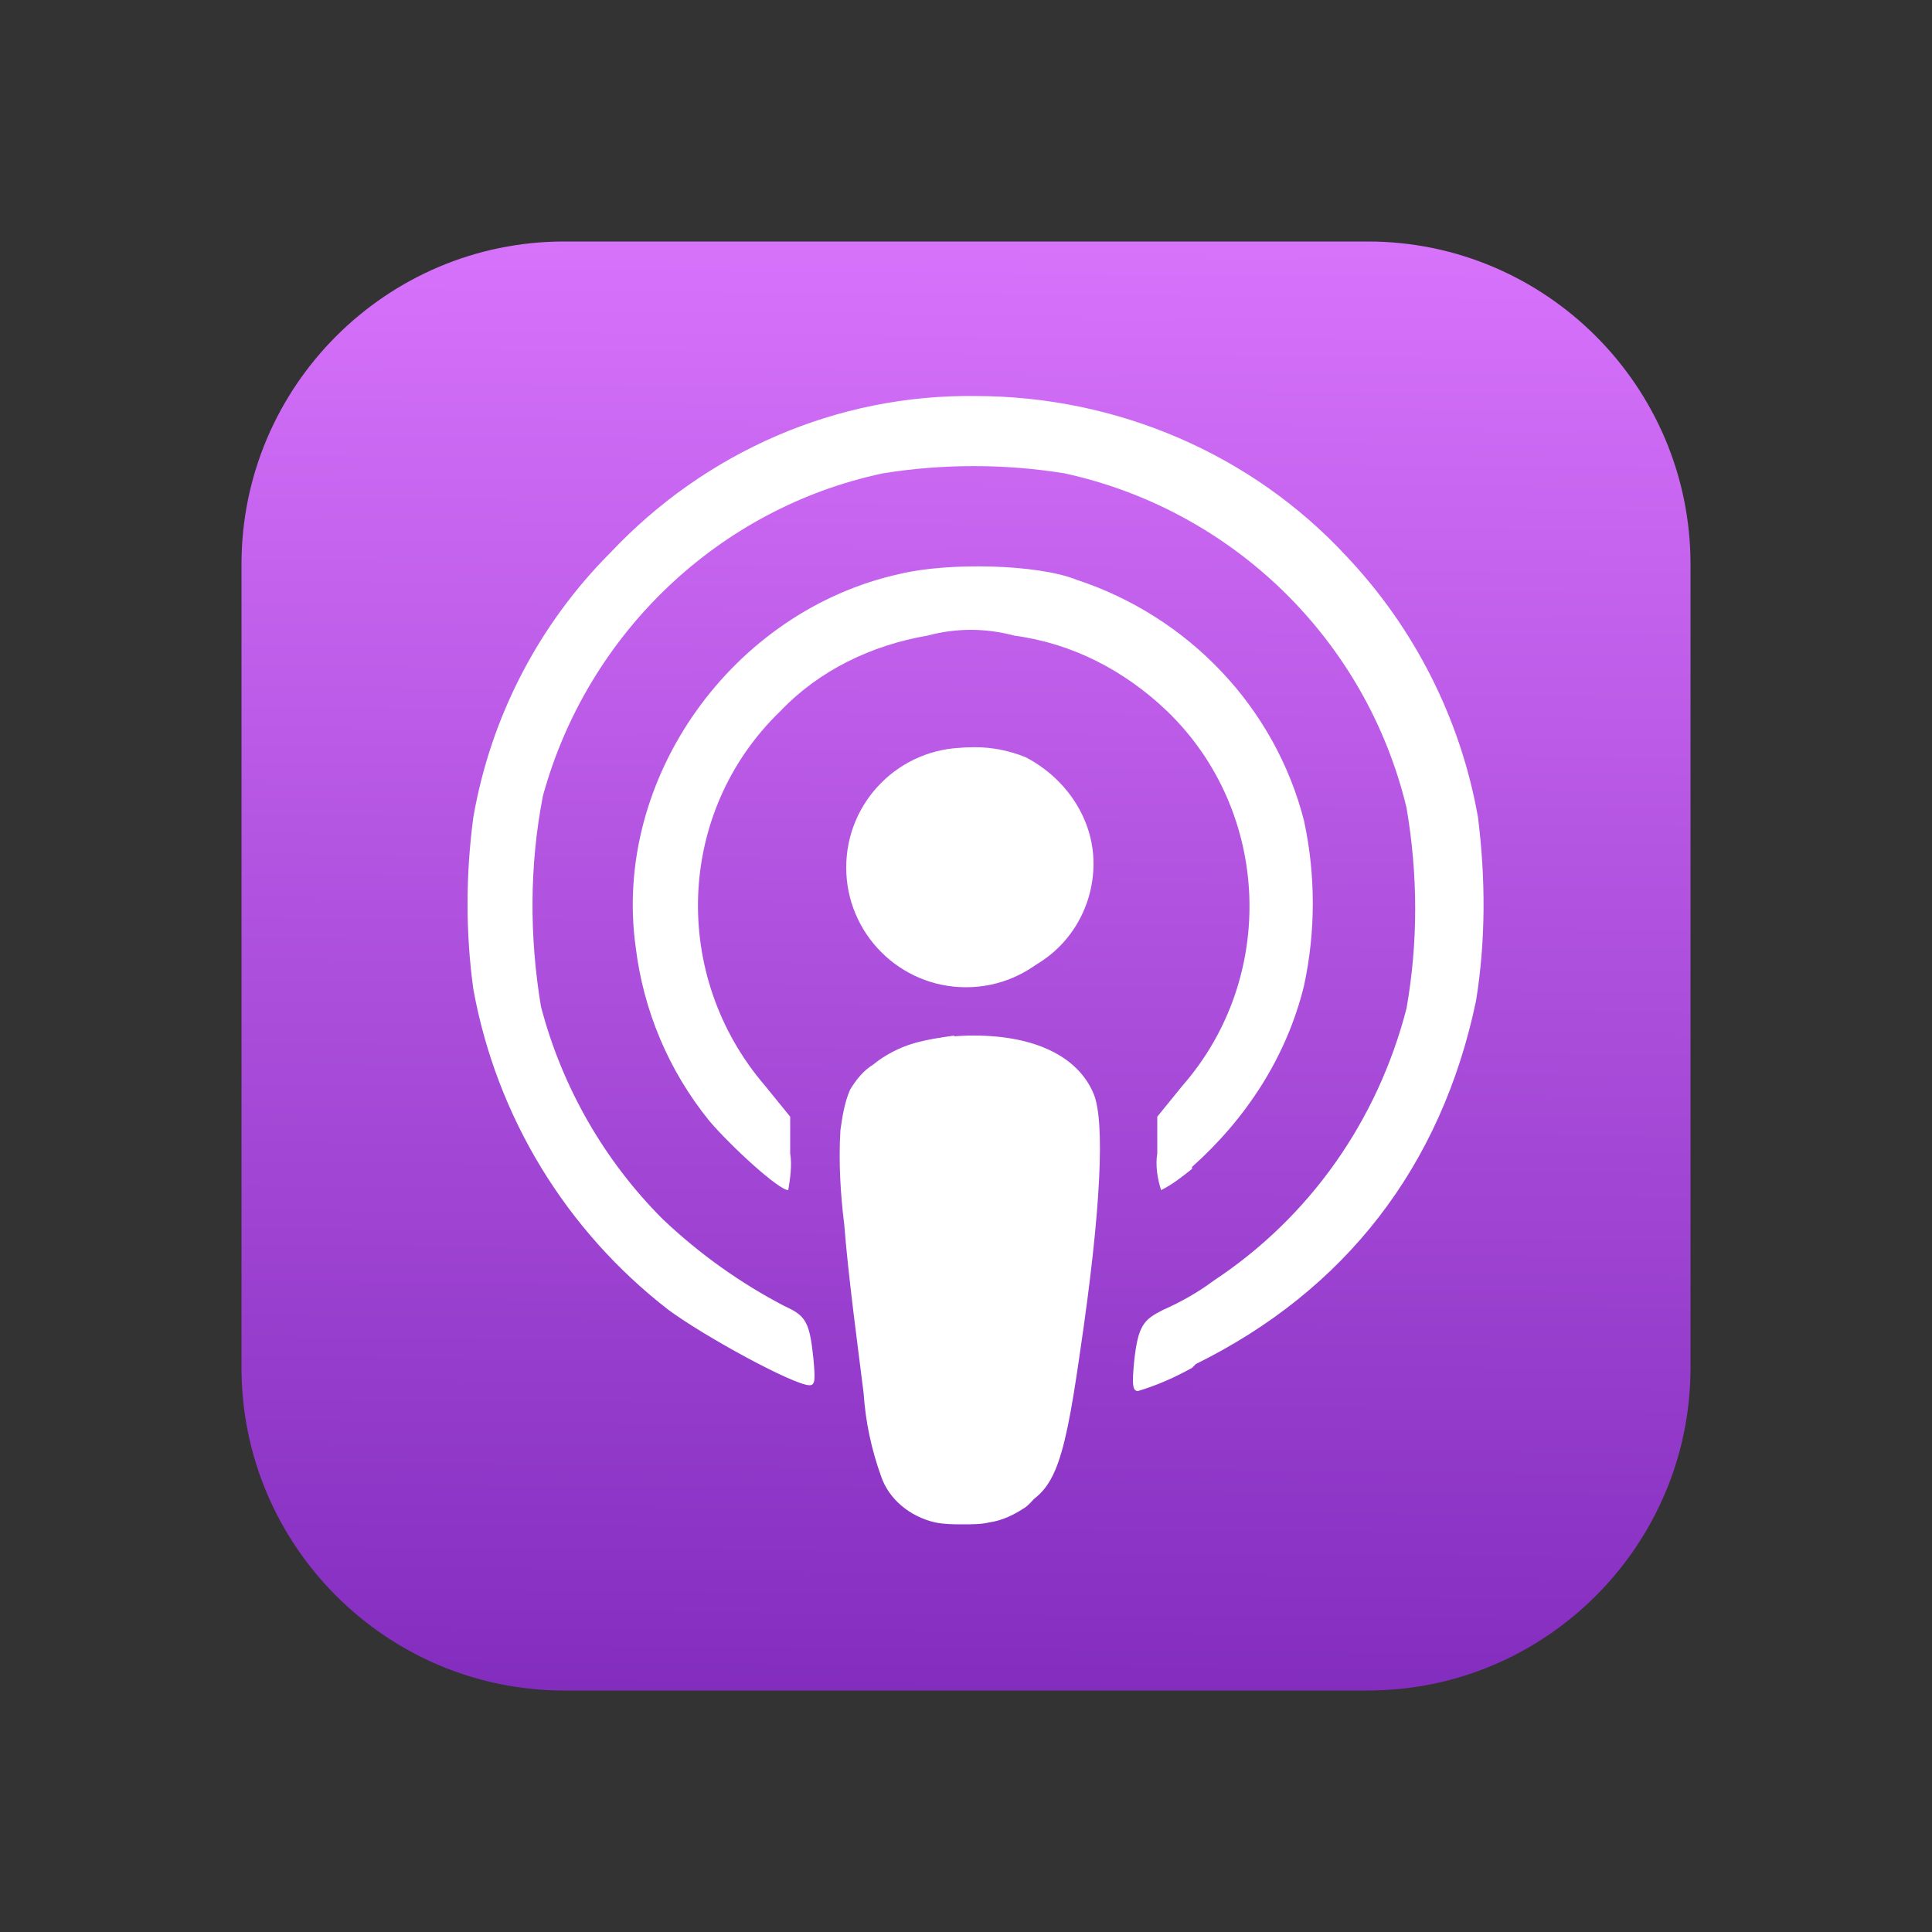
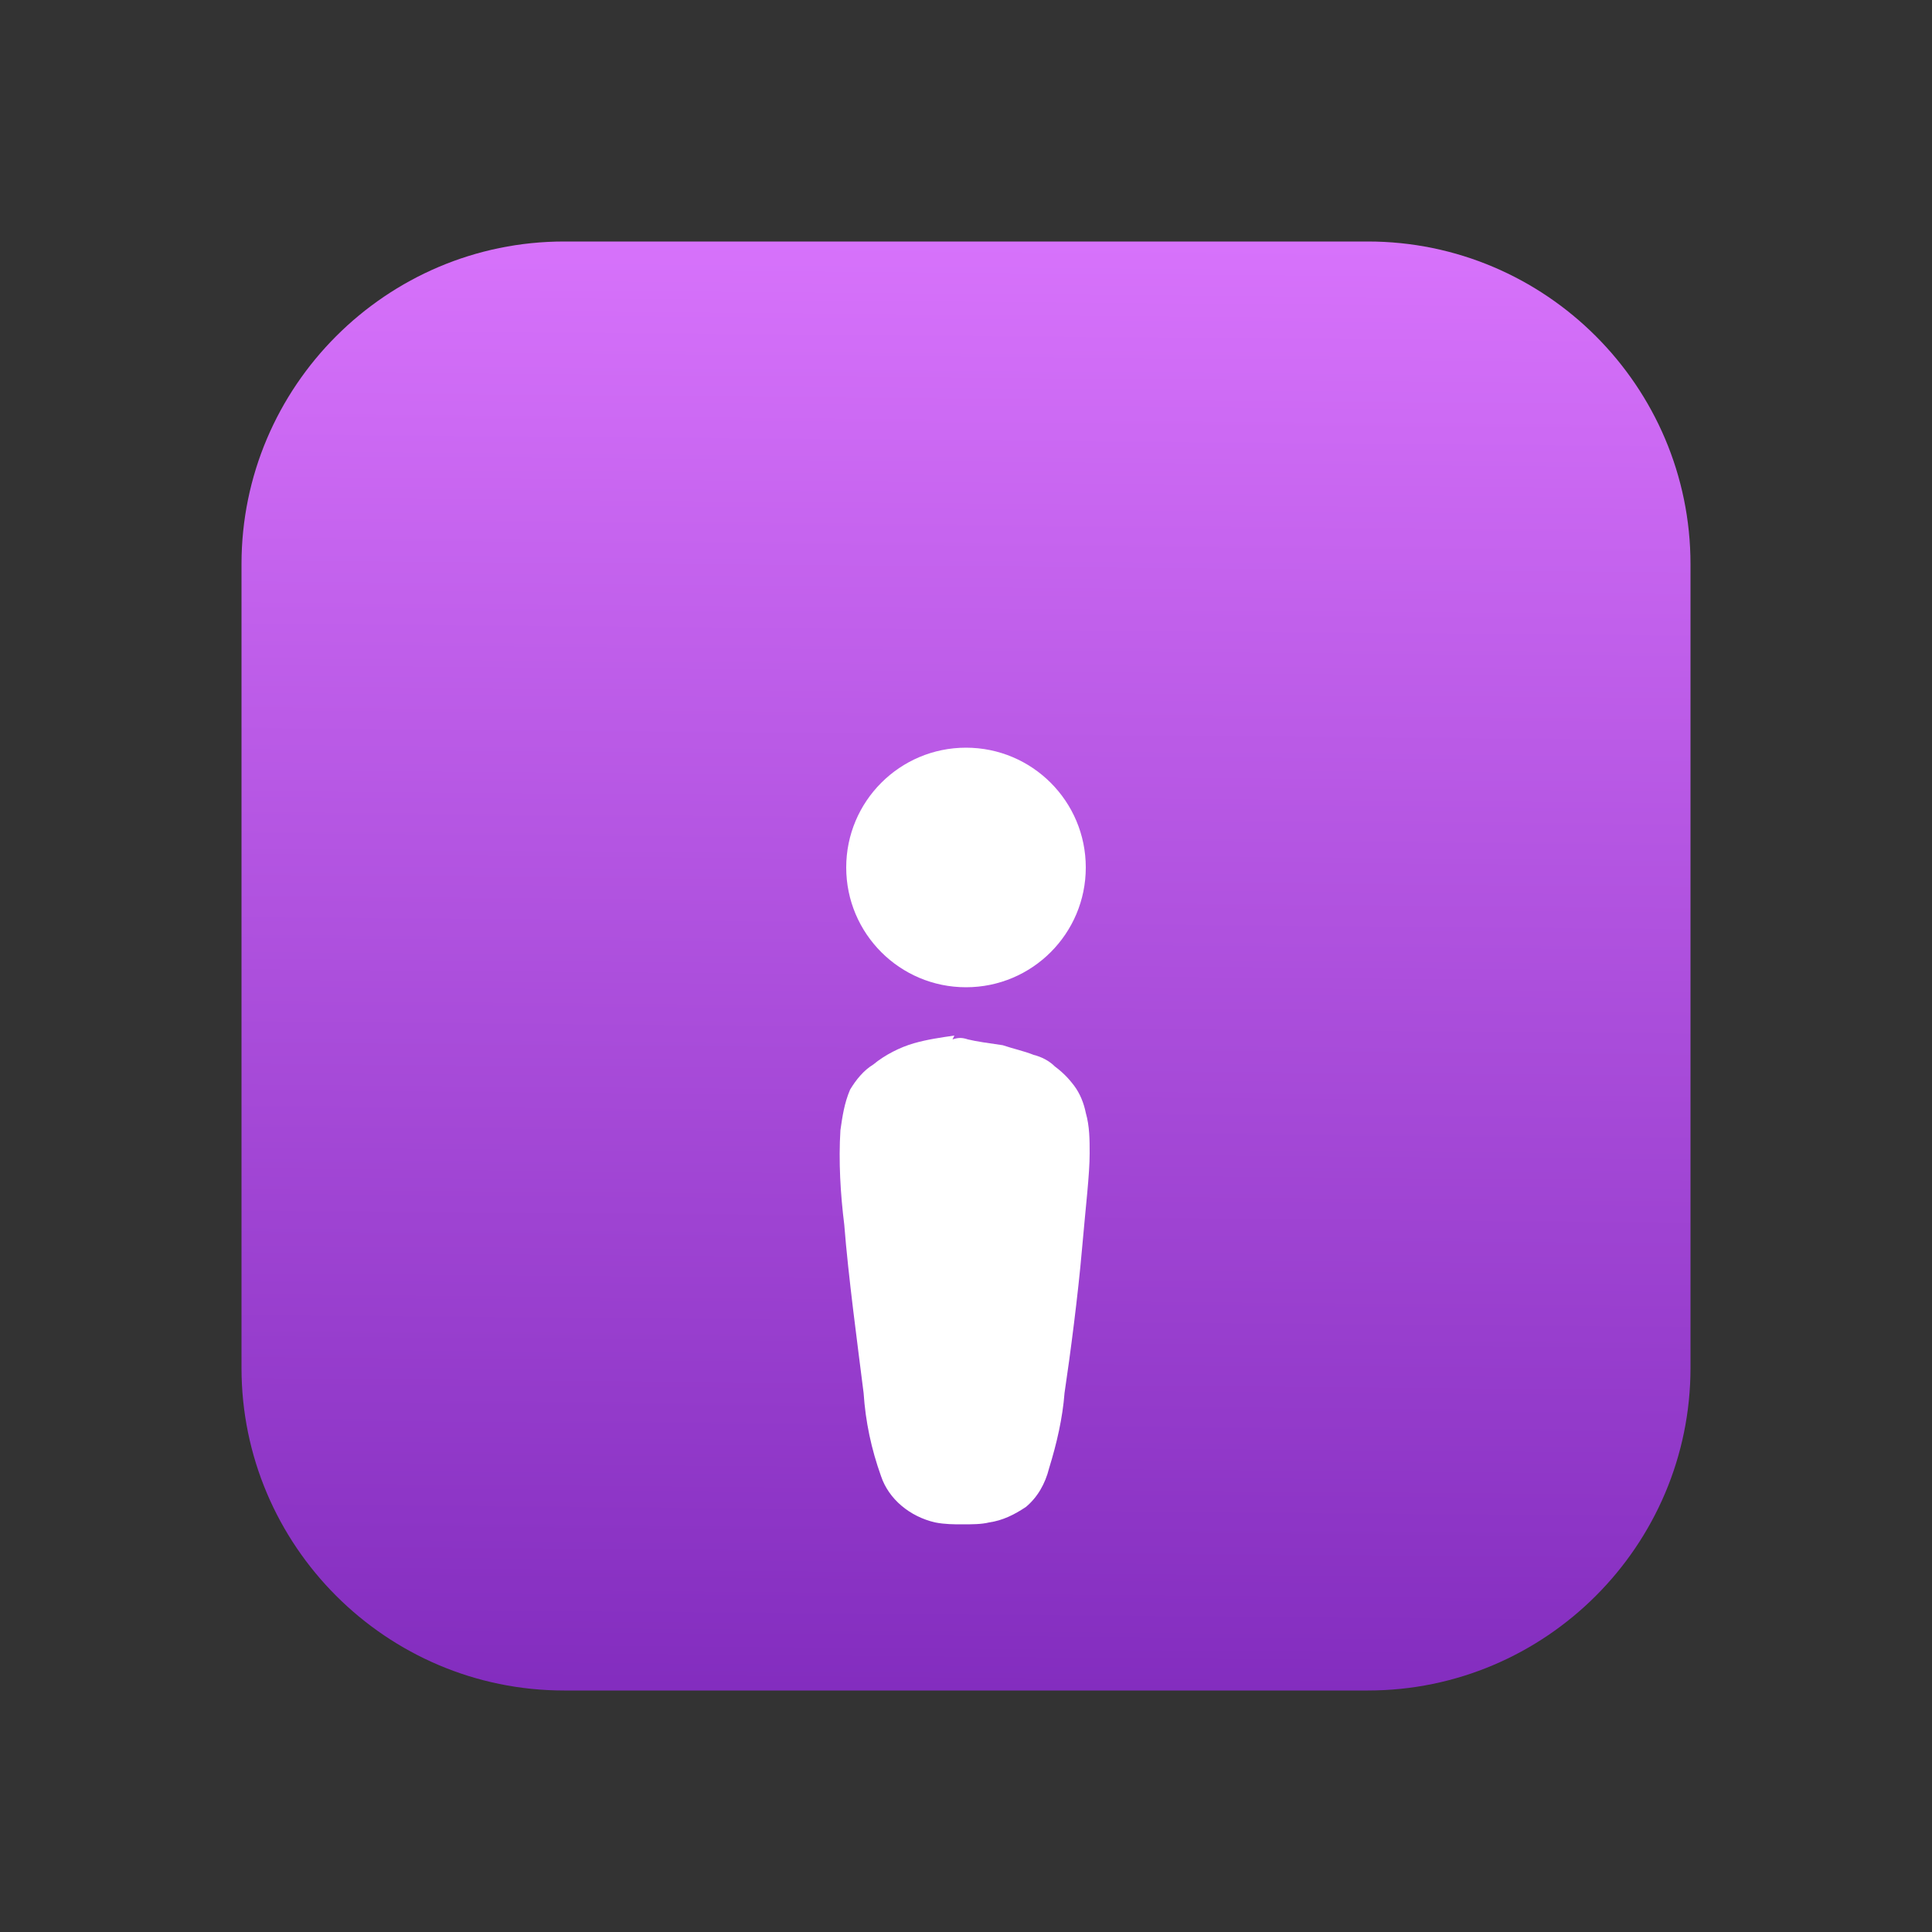
<svg xmlns="http://www.w3.org/2000/svg" id="Layer_1" x="0px" y="0px" viewBox="0 0 100 100" style="enable-background:new 0 0 100 100;" xml:space="preserve">
  <rect x="0" y="0" width="100" height="100" fill="#333333" stroke="none" />
  <style type="text/css">	.st0{fill:url(#SVGID_1_);}	.st1{fill:#FFFFFF;}</style>
  <g>
    <linearGradient id="SVGID_1_" gradientUnits="userSpaceOnUse" x1="-904.327" y1="-552.592" x2="-904.965" y2="-476.64" gradientTransform="matrix(-1 0 0 -1 -854.65 -464.14)">
      <stop offset="0" style="stop-color:#822CBE" />
      <stop offset="1" style="stop-color:#D772FB" />
    </linearGradient>
    <path class="st0" d="M29.2,12.5h41.6c9.2,0,16.7,7.5,16.7,16.7v41.6c0,9.2-7.5,16.7-16.7,16.7H29.2c-9.2,0-16.7-7.5-16.7-16.7V29.2  C12.5,20,20,12.5,29.2,12.5z" />
-     <path class="st1" d="M52.3,78.2c2.2-0.8,2.7-1.9,3.6-8.2c1.1-7.4,1.3-12,0.7-13.4c-0.8-1.9-3-3-6.2-3c-3.1,0-5.3,1.1-6.1,3  c-0.6,1.4-0.4,6,0.7,13.4c0.8,5.2,1.1,6.5,2.1,7.4C48.5,78.5,50.5,78.8,52.3,78.2L52.3,78.2z M61.9,70.6  c7.7-3.8,12.7-10.2,14.5-18.8c0.5-3.1,0.5-6.3,0.1-9.5c-0.9-5.1-3.3-9.8-6.8-13.5c-4.9-5.3-11.9-8.3-19.2-8.3  c-7.2-0.1-14,2.9-18.9,8.1c-3.7,3.7-6.2,8.5-7.1,13.7c-0.4,3-0.4,6,0,8.9c1.2,6.6,4.8,12.5,10.1,16.6c1.9,1.4,6.5,3.9,7.3,3.9  c0.3,0,0.3-0.3,0.2-1.4c-0.2-1.9-0.4-2.2-1.5-2.7c-2.3-1.2-4.4-2.7-6.3-4.5c-3-3-5.2-6.8-6.3-11c-0.6-3.6-0.6-7.3,0.1-10.9  c2.3-8.4,9.1-14.9,17.6-16.7c3.1-0.5,6.3-0.5,9.4,0c8.7,1.9,15.6,8.6,17.7,17.3c0.6,3.5,0.6,7,0,10.4c-1.5,5.8-5,10.8-10,14.1  c-0.8,0.6-1.7,1.1-2.6,1.5c-1,0.5-1.3,0.8-1.5,2.7c-0.1,1.1-0.1,1.5,0.2,1.5c1-0.3,1.9-0.7,2.8-1.2L61.9,70.6z M61.7,60.4  c2.8-2.5,4.9-5.7,5.8-9.4c0.6-2.8,0.6-5.7,0-8.5C66,36.6,61.5,31.9,55.7,30c-2-0.8-6.6-0.9-9.1-0.3c-8.7,1.9-14.9,10.6-13.7,19.3  c0.4,3.3,1.7,6.4,3.8,9c1.1,1.3,3.6,3.6,4.1,3.6c0.1-0.6,0.2-1.3,0.1-1.9v-1.9l-1.3-1.6C34.7,50.5,35,42,40.4,36.8  c2-2.1,4.7-3.4,7.6-3.9c1.5-0.4,3-0.4,4.5,0c3,0.4,5.7,1.8,7.9,3.9c5.4,5.2,5.7,13.8,0.8,19.4l-1.3,1.6v1.9c-0.1,0.6,0,1.3,0.2,1.9  c0.6-0.3,1.1-0.7,1.6-1.1L61.7,60.4z M53.1,50.2c2.2-1,3.5-3.2,3.5-5.5c0-2.3-1.4-4.4-3.5-5.5c-1.7-0.7-3.6-0.7-5.2,0  c-1.6,0.8-2.7,2.3-3.2,3.9C43.1,48.1,48.3,52.4,53.1,50.2L53.1,50.2z" />
    <circle class="st1" cx="50" cy="44.9" r="6.2" />
    <path class="st1" d="M49.4,53.6c-0.7,0.1-1.4,0.2-2.1,0.4c-0.7,0.2-1.5,0.6-2.1,1.1c-0.5,0.3-0.9,0.8-1.2,1.3  c-0.3,0.7-0.4,1.4-0.5,2.1c-0.1,1.6,0,3.3,0.2,4.9c0.2,2.6,0.7,6.3,1,8.7c0.1,1.5,0.4,2.9,0.9,4.3c0.4,1.2,1.5,2.1,2.8,2.4  c0.5,0.1,1,0.1,1.4,0.1c0.5,0,1,0,1.4-0.1c0.7-0.1,1.3-0.4,1.9-0.8c0.6-0.5,1-1.2,1.2-2c0.4-1.3,0.7-2.6,0.8-3.9  c0.3-2,0.7-5.1,0.9-7.4s0.4-3.9,0.4-5c0-0.7,0-1.4-0.2-2.1c-0.1-0.5-0.3-1-0.6-1.4c-0.3-0.4-0.6-0.7-1-1c-0.3-0.3-0.7-0.5-1.1-0.6  c-0.5-0.2-1-0.3-1.6-0.5c-0.7-0.1-1.4-0.2-1.8-0.3c-0.3-0.1-0.5-0.1-0.8,0L49.4,53.6z" />
  </g>
</svg>